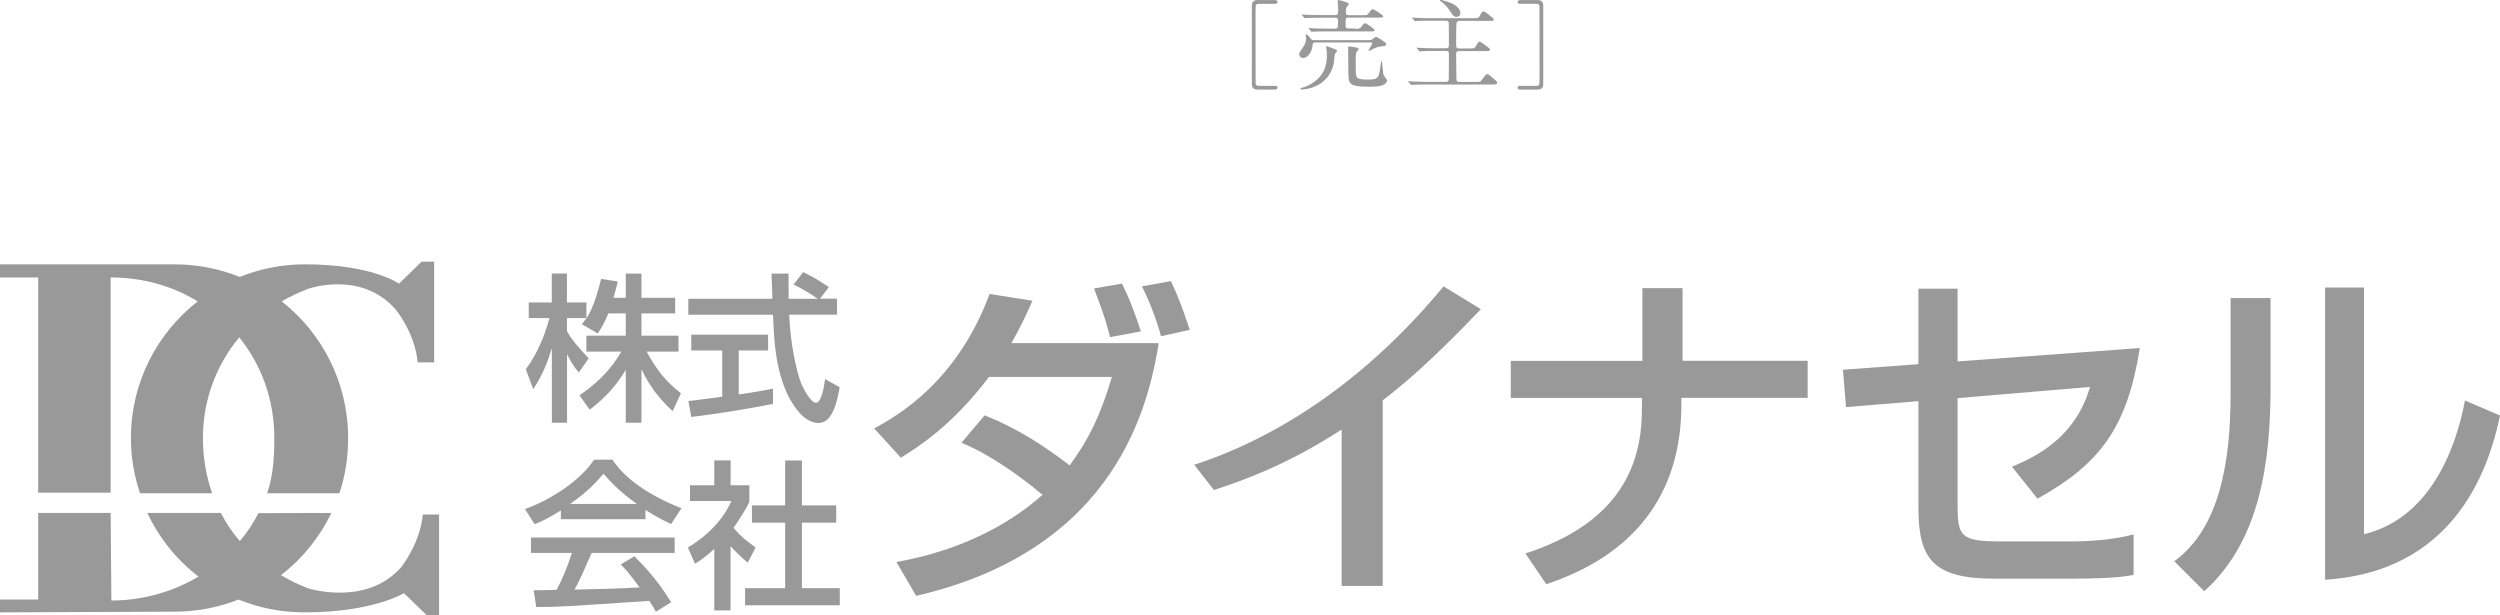
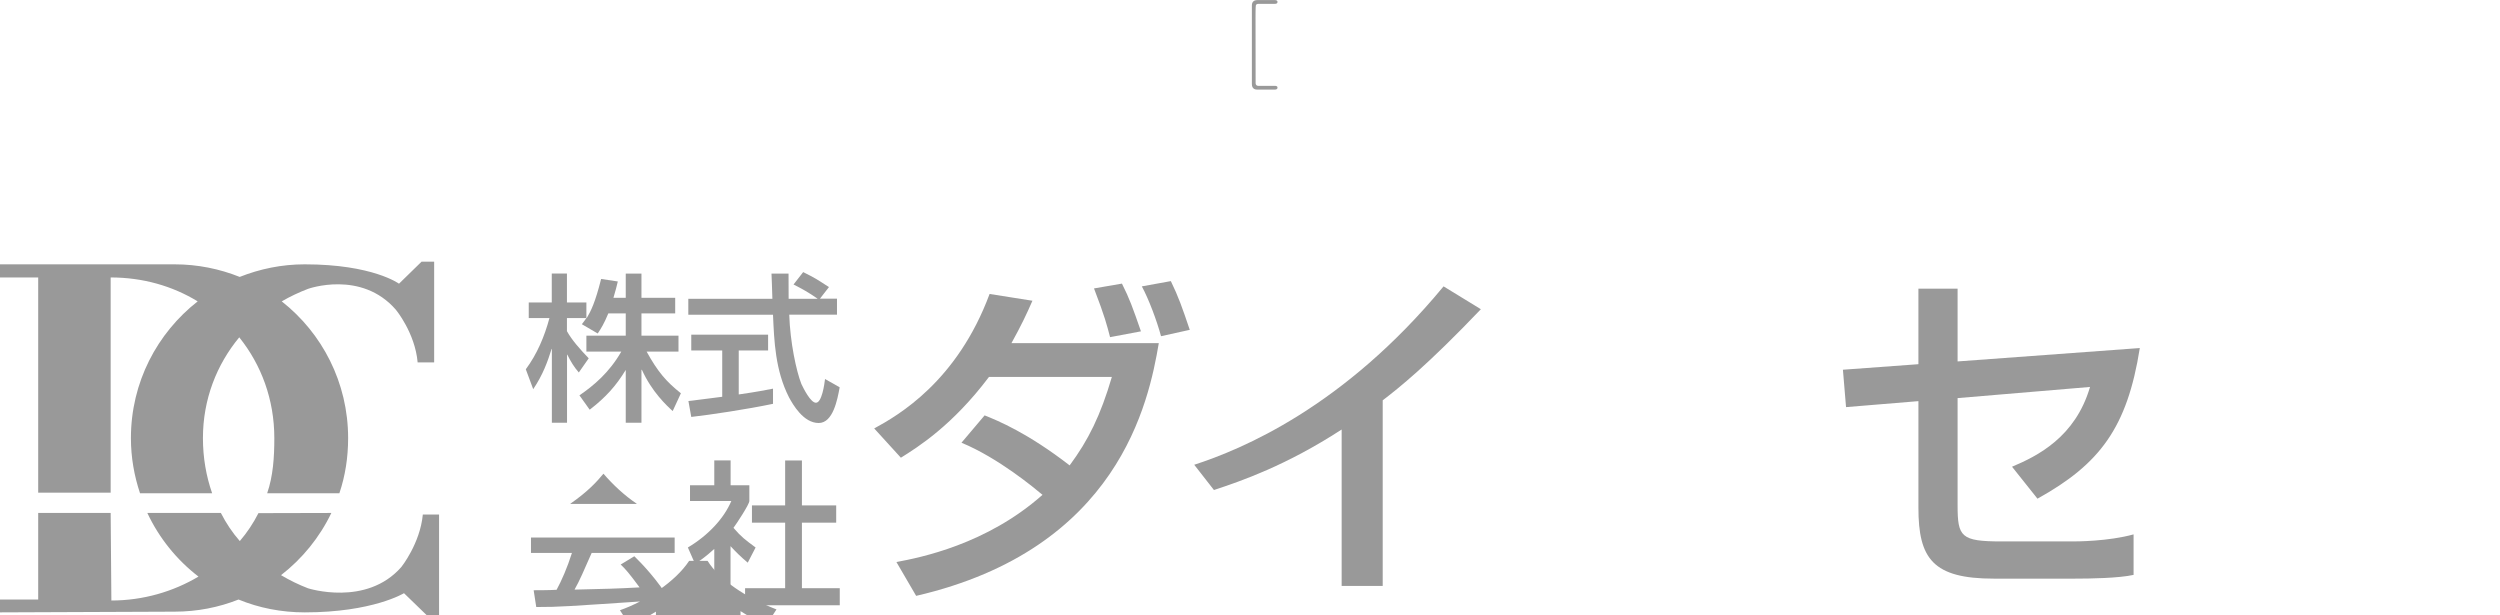
<svg xmlns="http://www.w3.org/2000/svg" id="_レイヤー_2" data-name="レイヤー 2" width="280.14" height="68.94" viewBox="0 0 280.14 68.94">
  <defs>
    <style>
      .cls-1 {
        fill: #999;
      }
    </style>
  </defs>
  <g id="_レイヤー_2-2" data-name="レイヤー 2">
    <g>
      <g>
        <path class="cls-1" d="M68.17,35.11c-.49,1.19-.84,1.73-1.19,2.26l-1.78-1.04c.22-.28.31-.4.51-.69h-2.18v1.47c.55,1,1.48,2.04,2.44,3.04l-1.11,1.59c-.54-.62-.9-1.22-1.29-2h-.03v7.63h-1.7v-8.27h-.03c-.43,1.38-.96,2.88-2.06,4.51l-.83-2.23c1.26-1.69,2.1-3.69,2.65-5.74h-2.32v-1.75h2.58v-3.24h1.7v3.24h2.18v1.75h.04c.47-.79.95-1.75,1.61-4.38l1.87.28c-.11.48-.25,1.04-.49,1.83h1.38v-2.71h1.76v2.71h3.78v1.75h-3.78v2.49h4.15v1.79h-3.57c1.26,2.29,2.22,3.38,3.84,4.67l-.92,1.99c-.68-.61-2.35-2.18-3.45-4.62h-.05v5.93h-1.76v-5.89h-.02c-1.07,1.76-2.22,3.04-4.02,4.43l-1.15-1.61c1.6-1.09,3.35-2.56,4.69-4.9h-3.91v-1.79h4.41v-2.49h-1.95Z" />
        <path class="cls-1" d="M91.87,33.47h1.92v1.79h-5.35c.1,3.1.79,6.32,1.36,7.77.24.5,1.03,2.1,1.63,2.1.66,0,.95-2.05,1.02-2.66l1.64.93c-.25,1.37-.74,4-2.35,4-1.72,0-2.89-2.07-3.33-2.88-1.54-3.03-1.66-6.29-1.79-9.25h-9.49v-1.79h9.42c-.04-.94-.07-2.53-.1-2.82h1.91c0,.9,0,1.57.01,2.82h3.23v-.02c-1-.7-1.79-1.13-2.68-1.58l1.08-1.39c1.42.71,1.43.74,2.89,1.68l-1.02,1.31ZM77.13,44.94c.46-.03.65-.09.9-.11.43-.04,2.42-.32,2.9-.37v-5.19h-3.47v-1.77h8.61v1.77h-3.29v4.93c2.04-.29,3.13-.51,3.84-.65v1.7c-2.91.61-7.03,1.23-9.16,1.47l-.32-1.79Z" />
-         <path class="cls-1" d="M73.49,68.54c-.21-.41-.26-.48-.73-1.21-9.35.62-9.95.69-12.67.69l-.29-1.88c.38,0,1.72,0,2.57-.05.56-1.02,1.21-2.51,1.72-4.13h-4.59v-1.73h16.1v1.73h-9.3c-.88,1.99-1.35,3.11-1.92,4.11,3.67-.09,4.55-.1,7.29-.25-1.17-1.58-1.57-2.05-2.12-2.56l1.53-.93c.77.75,2.65,2.67,4.12,5.16l-1.71,1.06ZM62.84,57.2c-1.36.85-2.17,1.26-2.94,1.53l-1.08-1.69c2.89-1.01,6.24-3.22,7.75-5.53h2.07c1.31,2.1,4.23,4.09,7.72,5.44l-1.16,1.78c-.74-.36-1.76-.87-2.87-1.59v1.04h-9.48v-.98ZM71.34,56.47v-.03c-1.39-.94-2.63-2.1-3.72-3.36-.72.87-1.68,1.95-3.7,3.36v.03h7.42Z" />
+         <path class="cls-1" d="M73.49,68.54c-.21-.41-.26-.48-.73-1.21-9.35.62-9.95.69-12.67.69l-.29-1.88c.38,0,1.72,0,2.57-.05.56-1.02,1.21-2.51,1.72-4.13h-4.59v-1.73h16.1v1.73h-9.3c-.88,1.99-1.35,3.11-1.92,4.11,3.67-.09,4.55-.1,7.29-.25-1.17-1.58-1.57-2.05-2.12-2.56l1.53-.93c.77.75,2.65,2.67,4.12,5.16l-1.71,1.06Zc-1.36.85-2.17,1.26-2.94,1.53l-1.08-1.69c2.89-1.01,6.24-3.22,7.75-5.53h2.07c1.31,2.1,4.23,4.09,7.72,5.44l-1.16,1.78c-.74-.36-1.76-.87-2.87-1.59v1.04h-9.48v-.98ZM71.34,56.47v-.03c-1.39-.94-2.63-2.1-3.72-3.36-.72.87-1.68,1.95-3.7,3.36v.03h7.42Z" />
        <path class="cls-1" d="M81.87,68.4h-1.83v-6.89c-1.02.93-1.72,1.4-2.16,1.66l-.8-1.82c2.3-1.37,4.05-3.27,4.87-5.21h-4.63v-1.76h2.72v-2.79h1.83v2.79h2.1v1.76c0,.37-1.41,2.51-1.78,3.01.9,1.04,1.32,1.34,2.48,2.2l-.88,1.7c-.82-.69-1.31-1.18-1.93-1.85v7.2ZM87.98,51.6h1.88v5.03h3.84v1.94h-3.84v7.34h4.24v1.91h-10.61v-1.91h4.49v-7.34h-3.72v-1.94h3.72v-5.03Z" />
        <path class="cls-1" d="M110.32,46.54c1.52.61,4.82,1.96,9.54,5.61,2.1-2.83,3.47-5.61,4.73-9.91h-13.77c-4.1,5.44-7.95,7.85-9.87,9.05l-2.99-3.28c2.7-1.47,9.29-5.26,12.93-15.07l4.8.76c-.67,1.54-1.25,2.76-2.35,4.75h16.51c-1.12,6.63-4.51,23.07-27.19,28.32l-2.21-3.79c2.66-.5,10.09-1.96,16.37-7.53-.85-.71-4.92-4.12-9.08-5.84l2.59-3.06ZM124.39,37.78c-.36-1.37-.57-2.25-1.8-5.46l3.13-.54c.84,1.67,1.2,2.66,2.13,5.35l-3.46.65ZM130.1,37.67c-.47-1.74-1.38-4.16-2.15-5.58l3.25-.59c.87,1.8,1.25,2.89,2.12,5.46l-3.21.71Z" />
        <path class="cls-1" d="M154.95,65.66h-4.61v-17.53c-6.22,4.04-11.22,5.76-14.31,6.78l-2.21-2.83c5.26-1.71,16.72-6.41,27.94-19.99l4.18,2.56c-6.05,6.34-9.19,8.82-11,10.21v20.79Z" />
-         <path class="cls-1" d="M184.04,40.43v-8.14h4.5v8.14h14.02v4.15h-14.15v.72c0,10.36-5.54,16.97-15.14,20.16l-2.34-3.44c7.61-2.48,12.94-7.09,13.05-15.77l.02-1.66h-14.71v-4.15h14.75Z" />
        <path class="cls-1" d="M239.78,38.99c-1.41,8.93-4.47,13.01-11.47,16.89l-2.85-3.58c2.85-1.2,7.1-3.32,8.74-8.94l-14.84,1.25v12.02c0,3.53.37,4.04,4.93,4.04h7.98c.38,0,3.97,0,6.81-.79v4.54c-1.66.37-4.87.42-6.62.42h-9.03c-6.84,0-8.46-2.24-8.46-7.94v-11.95l-8.11.67-.35-4.19,8.46-.62v-8.46h4.39v8.15l20.42-1.5Z" />
-         <path class="cls-1" d="M254.43,43.29c0,8.66-1.23,17.39-7.43,22.96l-3.36-3.36c5.08-3.69,6.31-11.11,6.31-18.74v-10.75h4.48v9.89ZM264.9,59.86c8.47-2.03,10.74-11.92,11.31-14.98l3.93,1.68c-3.55,17.11-15.91,18.1-19.6,18.41v-32.75h4.36v27.65Z" />
        <path class="cls-1" d="M48.65,29.32v11.29h-1.85c-.29-3.3-2.43-5.89-2.43-5.89-3.89-4.5-9.86-2.35-9.86-2.35-1.01.39-2,.85-2.94,1.4,4.52,3.55,7.44,9.09,7.44,15.32,0,2.17-.32,4.23-.98,6.18h-8.09c.66-1.93.8-3.99.8-6.18,0-4.32-1.46-8.22-3.93-11.29-2.53,3.05-4.07,6.95-4.07,11.29,0,2.19.36,4.25,1.03,6.18h-8.08c-.65-1.95-1.02-4.01-1.02-6.18,0-6.26,2.95-11.77,7.48-15.32-2.82-1.72-6.14-2.68-9.75-2.68v24.12s-8.12,0-8.12,0v-24.12H0v-1.47h19.56c2.59,0,5.05.51,7.3,1.41,2.27-.9,4.71-1.41,7.29-1.41,7.62,0,10.56,2.17,10.56,2.17l2.53-2.47h1.4ZM47.38,57.66c-.31,3.26-2.41,5.88-2.41,5.88-3.93,4.48-10.46,2.38-10.46,2.38-1.04-.4-2.06-.9-3.02-1.47,2.37-1.83,4.32-4.22,5.64-6.97l-8.17.02c-.57,1.12-1.27,2.18-2.09,3.13-.83-.95-1.54-2.01-2.12-3.15h-8.24c1.32,2.82,3.31,5.27,5.73,7.13-2.84,1.69-6.21,2.68-9.76,2.68l-.08-9.81H4.28v9.7H0v1.44l19.56-.08c2.54,0,4.95-.48,7.17-1.36,2.28.94,4.79,1.44,7.42,1.44,7.62,0,11.12-2.15,11.12-2.15l2.55,2.47h1.38v-11.28h-1.82Z" />
      </g>
      <g>
        <path class="cls-1" d="M142.84,9.62c.11,0,.31,0,.31.2,0,.21-.21.22-.32.22h-1.93c-.15,0-.62-.01-.62-.61V.62c0-.41.22-.61.62-.61h1.94c.11,0,.31.01.31.21,0,.21-.2.21-.31.21h-1.86s-.2.01-.25.15c-.04.1-.04,1.1-.04,1.28,0,.86,0,7.3.01,7.48.01.13.08.28.29.28h1.86Z" />
-         <path class="cls-1" d="M147.32,4.79c-.22,0-.22.04-.25.39-.06.52-.47,1.32-1.04,1.32-.19,0-.44-.11-.44-.42,0-.2.06-.26.46-.85.26-.37.31-.76.31-.94,0-.04-.06-.26-.06-.31,0-.08.07-.12.12-.12.12,0,.44.47.53.55.09.09.24.09.34.09h5.92c.35,0,.43,0,.55-.08.07-.04.35-.29.43-.29.12,0,1.15.62,1.15.81,0,.21-.32.24-.44.25-.22.02-.47.04-.94.24-.08.03-.43.26-.52.26-.03,0-.09-.01-.09-.07,0-.04.43-.67.43-.78,0,0,0-.08-.17-.08h-6.3ZM149.6,5.52c.12.04.23.09.23.18,0,.07-.22.28-.23.33-.06.15-.12.89-.14,1.04-.46,2.42-2.74,2.96-3.59,2.96-.09,0-.15-.03-.15-.1,0-.05.07-.07.18-.1.32-.08.85-.28,1.35-.65,1.43-1.04,1.43-2.35,1.43-3.16,0-.21-.01-.4-.03-.5-.01-.03-.07-.21-.07-.25,0-.07.07-.08.1-.08.04,0,.1.01.14.03.15.06.65.25.78.3ZM151.86,3.23c.48,0,.53-.01.72-.28.1-.15.26-.35.4-.35.15,0,1.07.68,1.07.79,0,.13-.22.13-.57.13h-4.86c-.96,0-1.28.02-1.39.02-.03.01-.2.03-.23.03-.04,0-.07-.03-.1-.08l-.21-.25s-.06-.06-.06-.07c0-.02.02-.03.04-.03.08,0,.42.03.48.04.54.02.99.03,1.51.03h.95c.28,0,.33-.11.33-.75,0-.3,0-.47-.32-.47h-1.77c-.72,0-1.11.01-1.4.03-.03,0-.2.02-.23.02s-.05-.02-.1-.08l-.21-.24c-.04-.05-.04-.07-.04-.08,0-.02.01-.02.03-.02.08,0,.42.03.48.03.54.02,1,.04,1.52.04h1.71c.34,0,.34-.09.34-.78,0-.13-.06-.68-.06-.79,0-.08,0-.11.09-.11.13,0,.68.17.79.2.26.07.37.18.37.25,0,.07-.22.28-.24.33-.06.09-.09.22-.09.39,0,.35,0,.52.31.52h1.56c.5,0,.55,0,.73-.28.1-.14.28-.4.42-.4.09,0,1.17.66,1.17.8,0,.15-.22.15-.6.15h-3.29c-.33,0-.33.05-.33.88,0,.12,0,.34.29.34h.78ZM152.04,5.33c.08.02.21.07.21.17,0,.07-.22.29-.25.34-.09.13-.09.78-.09,1.04,0,1.28.02,1.54.1,1.72.1.23.44.32,1.31.32,1.17,0,1.2-.25,1.37-1.56.01-.1.07-.54.11-.54.05,0,.07.14.19,1.34.02.2.08.29.14.39.18.23.3.4.3.48,0,.32-.51.52-.57.54-.27.1-.7.15-1.41.15-2.36,0-2.36-.31-2.36-1.79,0-.33-.02-1.79-.02-2.09,0-.08-.01-.4-.01-.46,0-.19.07-.19.2-.17.13.03.68.09.79.12Z" />
-         <path class="cls-1" d="M158.26,2.07c-.04-.06-.05-.06-.05-.08s.02-.02.04-.02c.08,0,.42.03.48.03.54.02.99.04,1.51.04h5.01c.32,0,.45-.01.62-.35.05-.12.2-.42.36-.42.14,0,.71.45.89.61.24.19.26.21.26.28,0,.18-.05.18-.55.18h-3.27c-.25,0-.31.09-.34.2-.05.2-.05,2.03-.05,2.36,0,.37,0,.53.33.53h1.32c.32,0,.45-.01.62-.35.05-.11.2-.42.37-.42.11,0,.55.35.73.48.39.3.42.33.42.41,0,.17-.05.17-.55.17h-2.91c-.32,0-.33.2-.33.35,0,.09.03,2.73.03,2.78.01.25.09.33.33.33h2.06c.19,0,.3,0,.45-.22.43-.58.47-.65.64-.65.14,0,.67.47.88.67.12.11.21.19.21.29,0,.2-.26.2-.59.2h-7.4c-.97,0-1.29.02-1.4.03-.03,0-.2.02-.23.02-.04,0-.06-.03-.1-.08l-.21-.24c-.04-.05-.04-.07-.04-.08,0-.02.01-.02.03-.02.08,0,.42.03.49.03.54.02.99.04,1.51.04h2.2c.3,0,.31-.2.31-.34.02-.61.02-2.59.02-2.69,0-.24,0-.43-.32-.43h-1.31c-.97,0-1.28.02-1.39.03-.03,0-.2.02-.23.02-.04,0-.07-.02-.1-.07l-.21-.25c-.04-.06-.05-.06-.05-.08,0-.01.02-.02.04-.02.08,0,.42.03.48.03.54.02.99.04,1.51.04h1.27c.31,0,.31-.18.31-.41,0-.28,0-2.32-.02-2.46-.03-.19-.21-.22-.37-.22h-1.77c-.96,0-1.28.02-1.39.03-.03,0-.2.02-.23.02-.04,0-.07-.02-.1-.07l-.21-.25ZM163.64,1.45c0,.29-.21.44-.43.44-.29,0-.4-.15-.77-.72-.31-.46-.68-.79-.9-.95-.04-.03-.2-.14-.2-.19,0-.03.07-.04.09-.04.06,0,.11.01.15.02,1.79.43,2.06,1.11,2.06,1.43Z" />
-         <path class="cls-1" d="M170.37.43c-.11,0-.31,0-.31-.2,0-.21.2-.22.31-.22h1.94c.15,0,.62.01.62.61v8.81c0,.41-.22.61-.62.61h-1.94c-.11,0-.31-.01-.31-.21,0-.21.2-.21.31-.21h1.86s.2-.01.25-.15c.04-.1.04-1.1.04-1.28,0-1.11,0-7.3-.01-7.48-.01-.13-.08-.28-.29-.28h-1.86Z" />
      </g>
    </g>
  </g>
</svg>